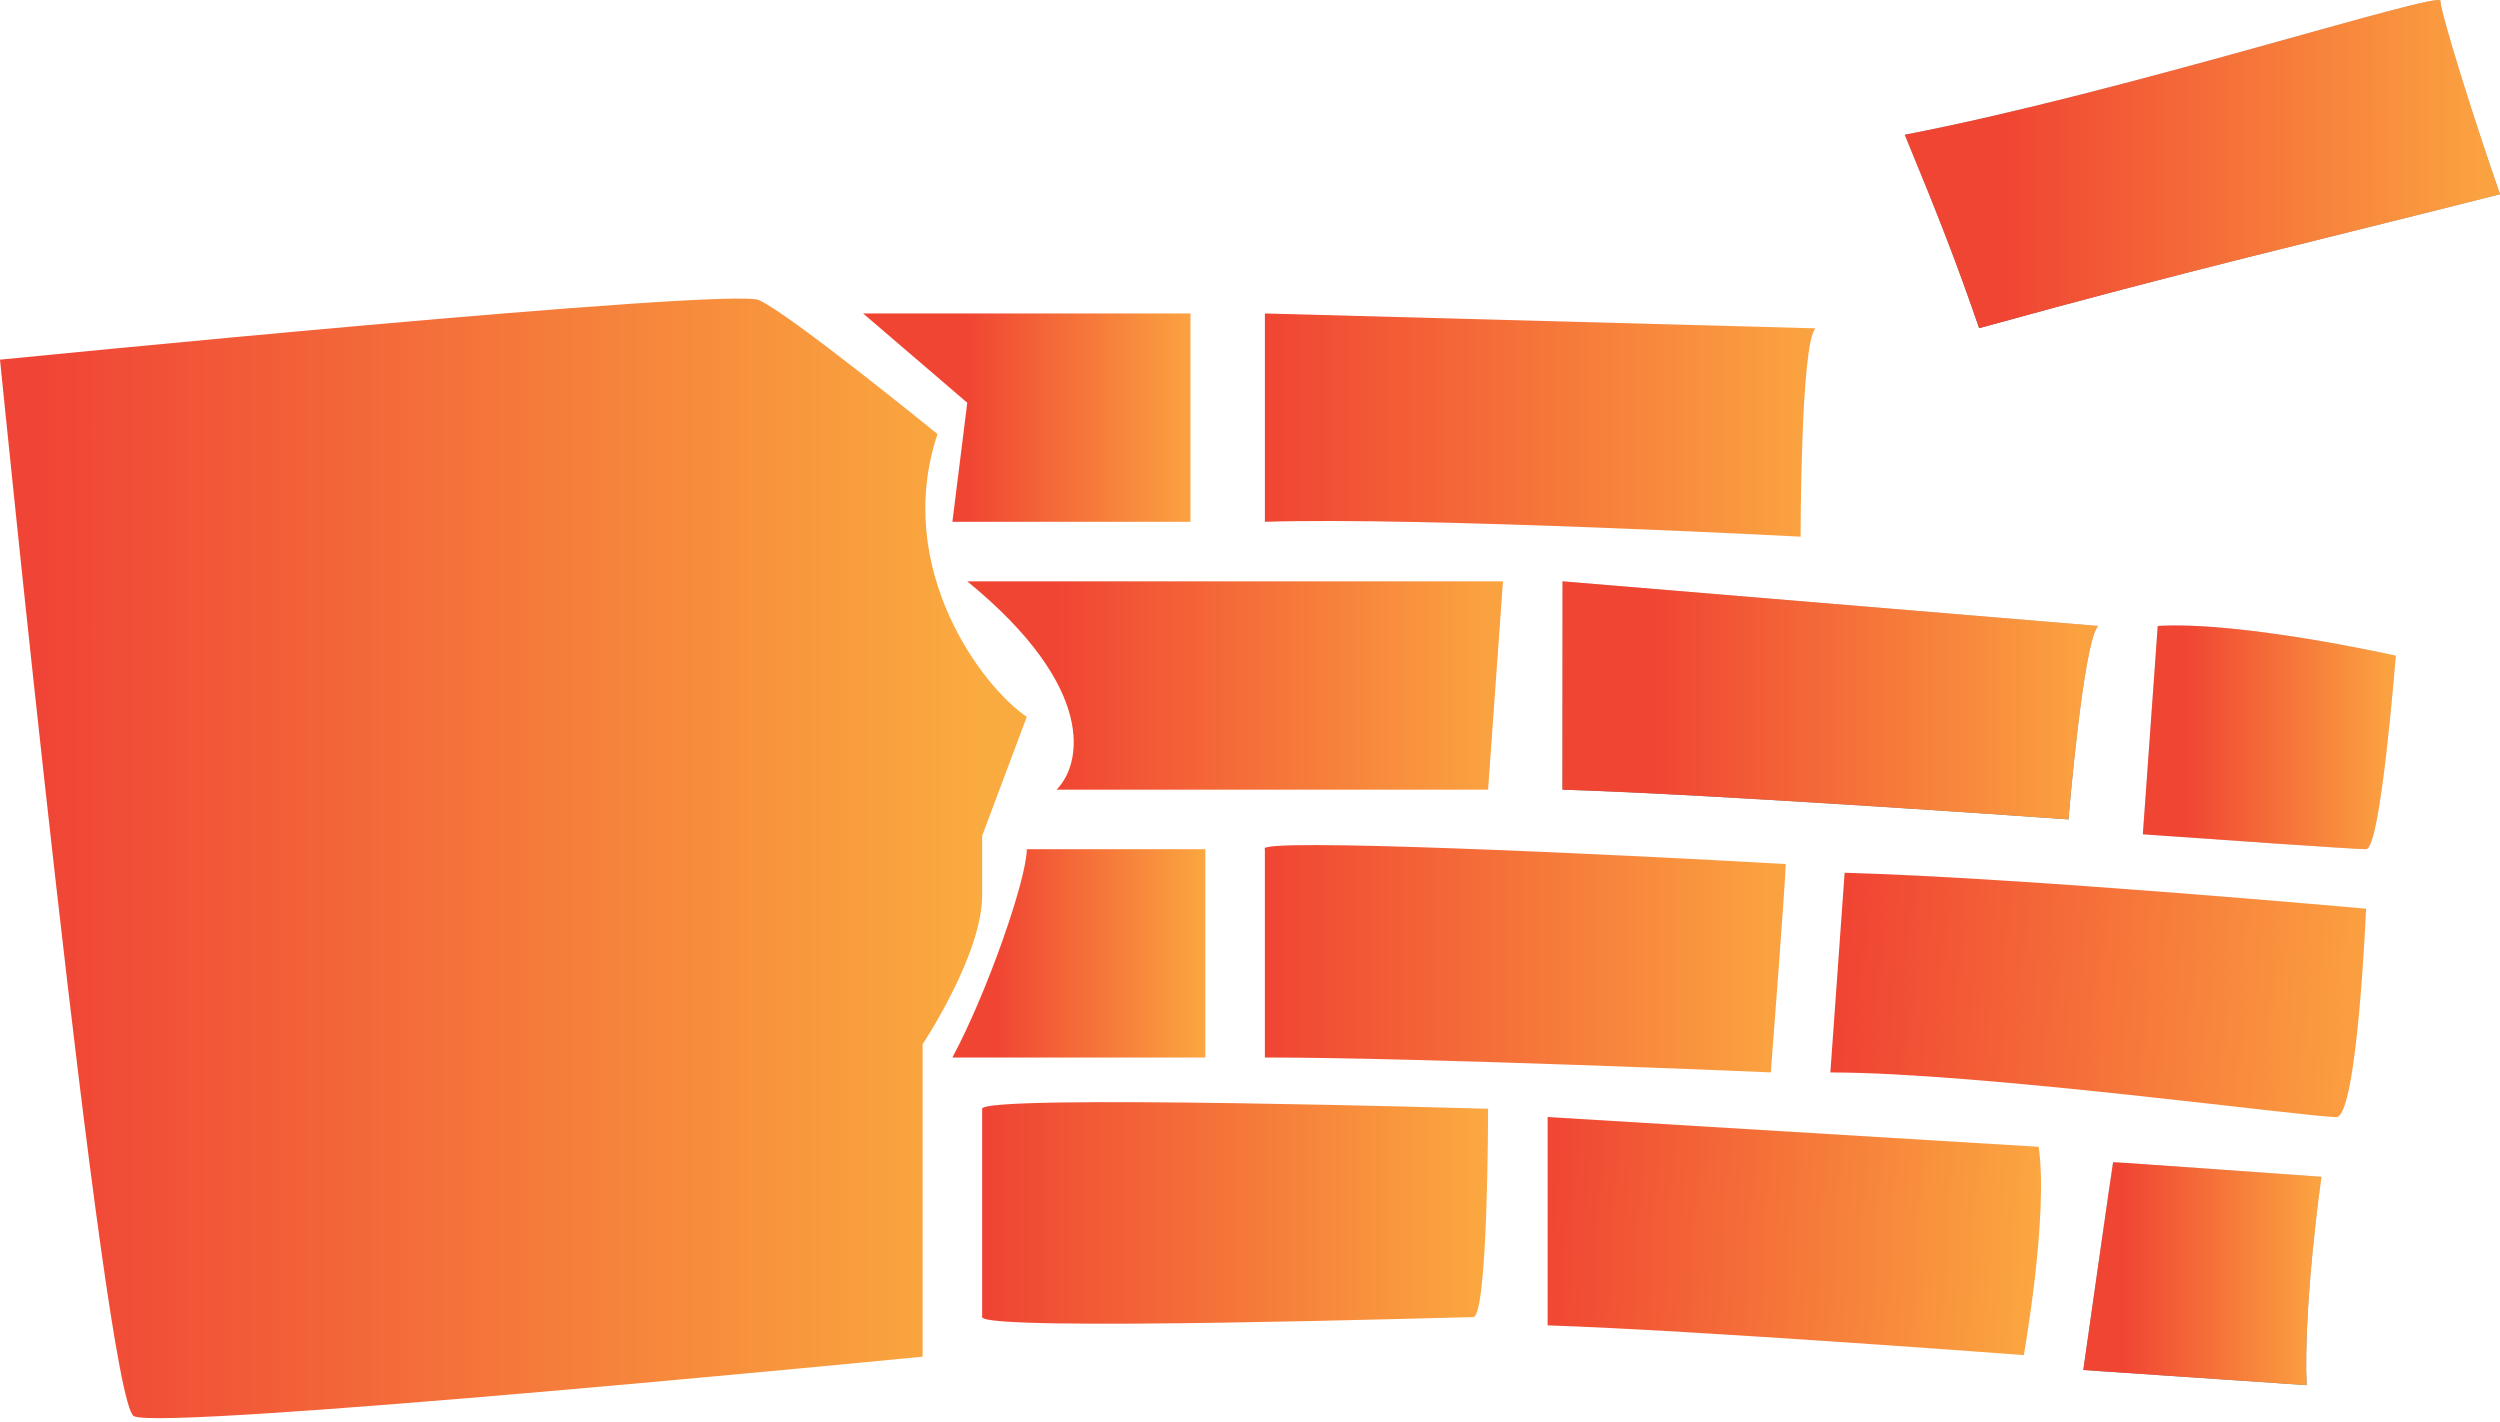
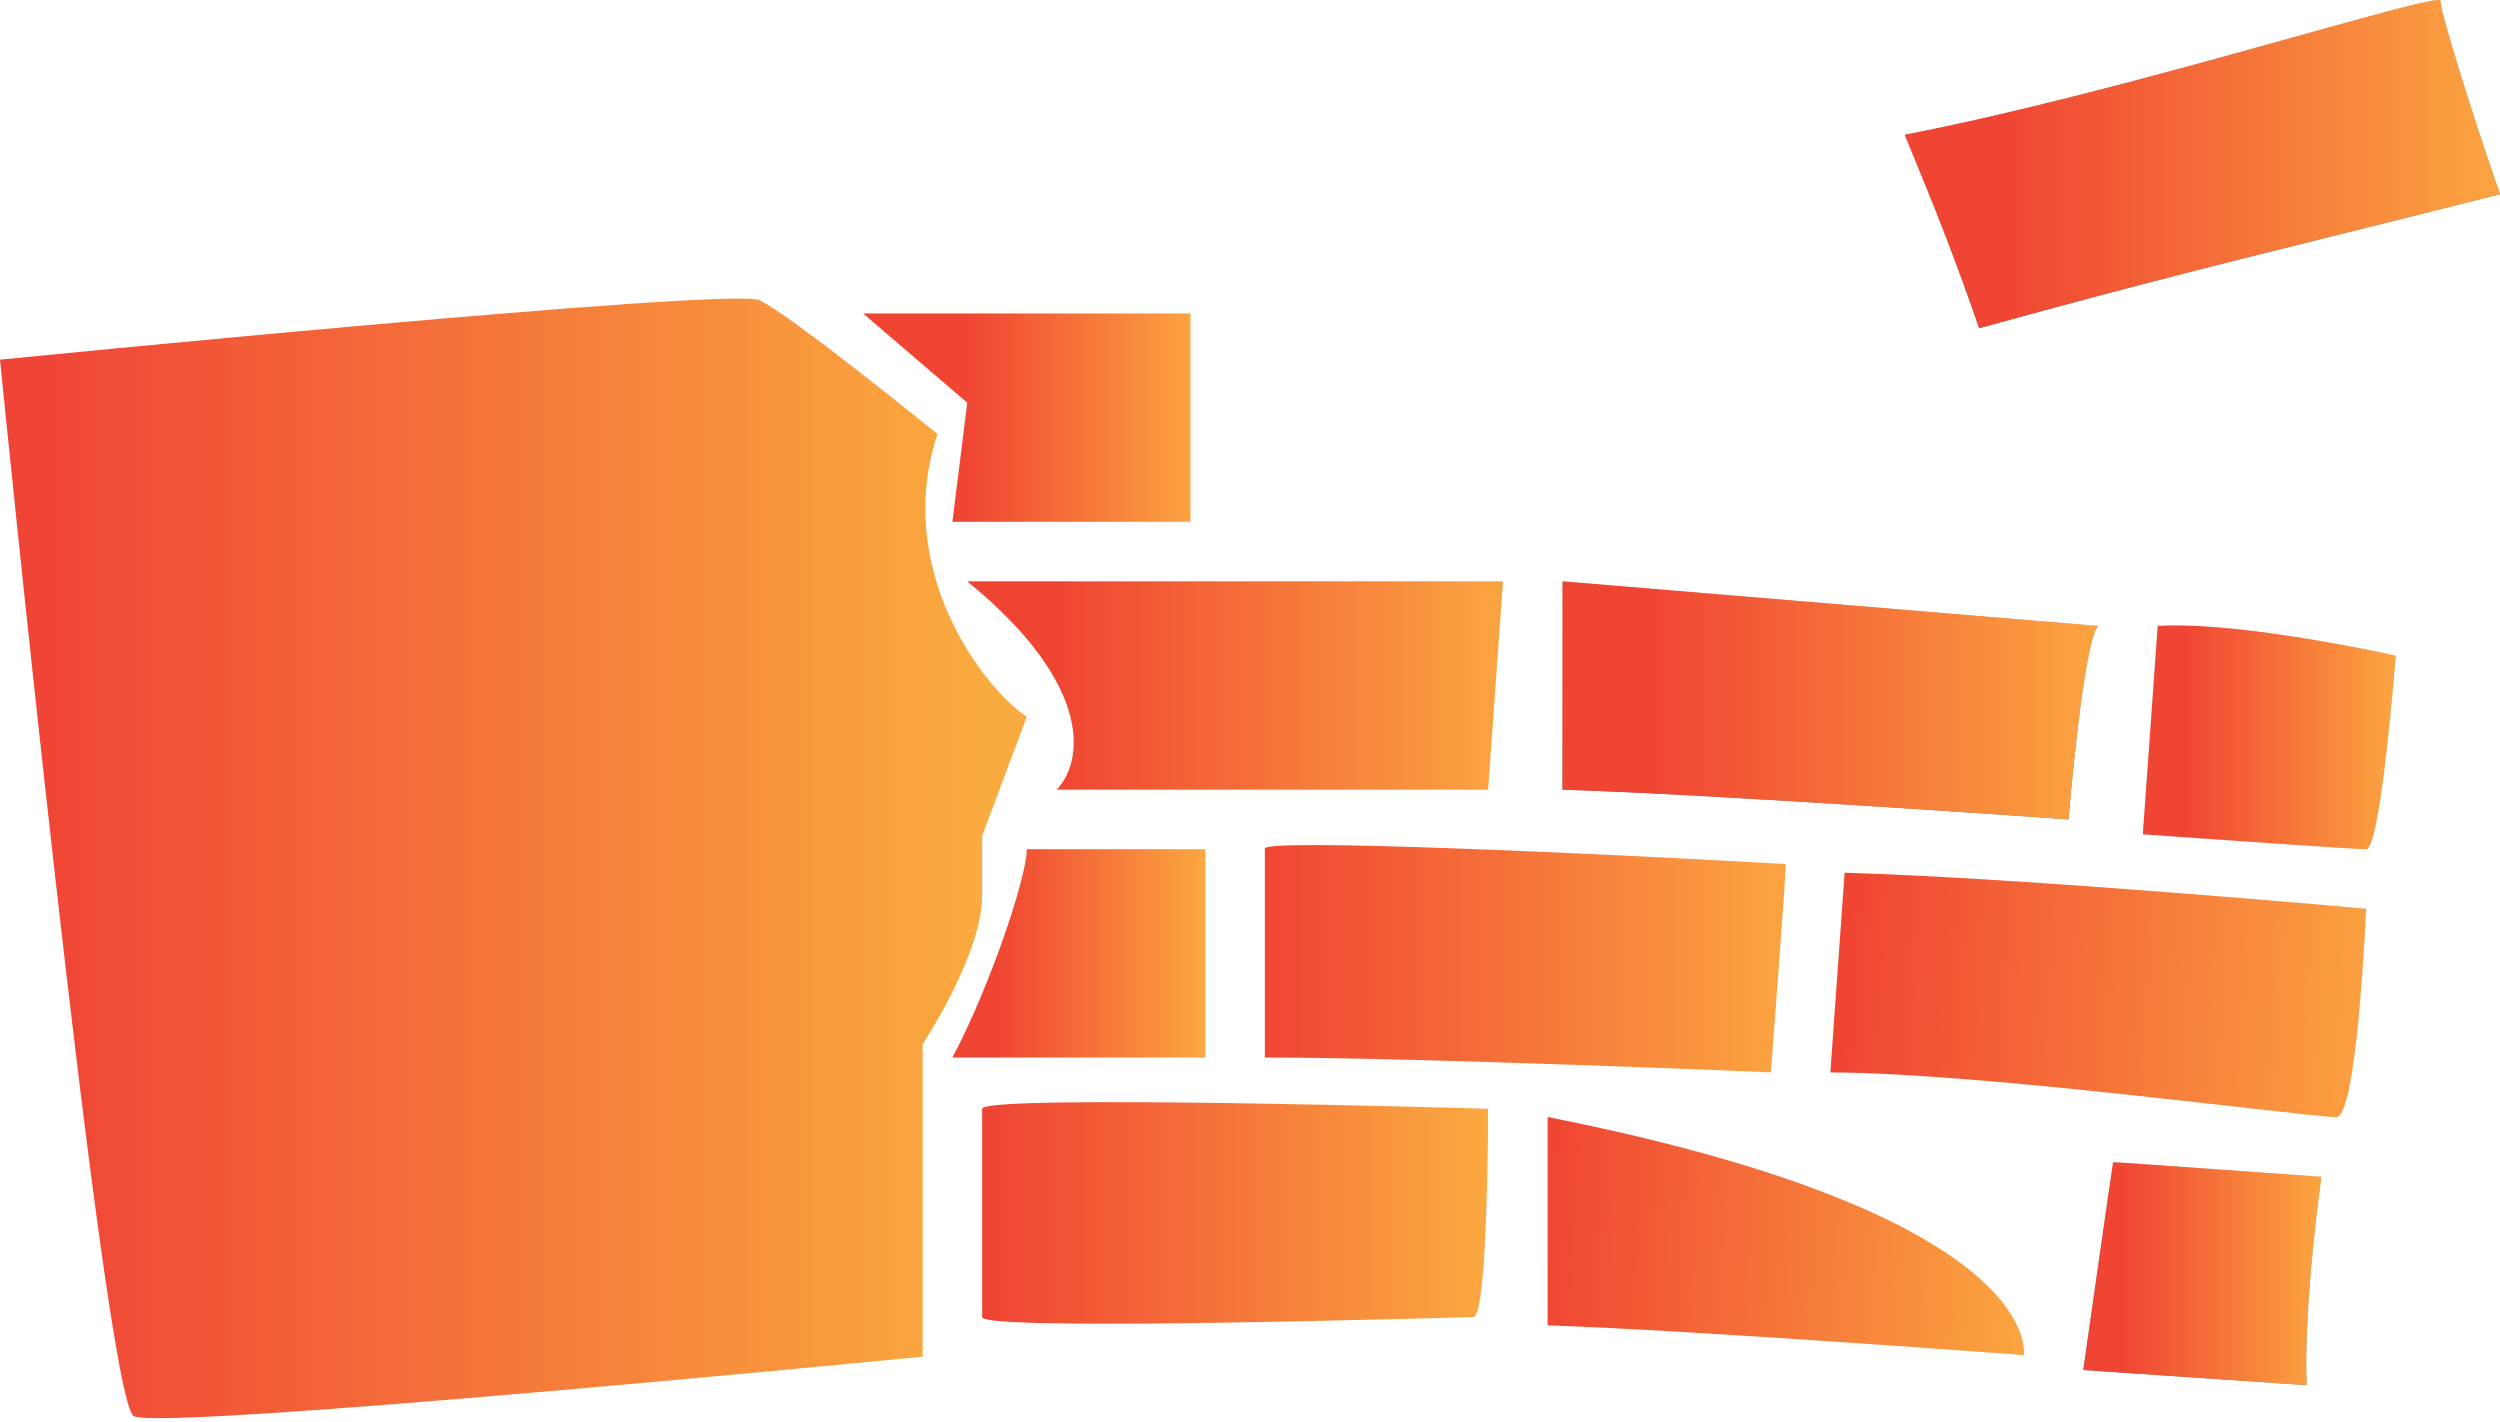
<svg xmlns="http://www.w3.org/2000/svg" width="589" height="335" viewBox="0 0 589 335" fill="none">
  <path d="M31.554 333.655C24.542 330.149 0 84.732 0 84.732C0 84.732 171.792 67.668 178.804 70.708C185.815 73.748 220.875 102.264 220.875 102.264C210.357 133.818 231.393 161.866 241.911 168.878L231.393 196.925V210.949C231.393 224.975 217.369 246.006 217.369 246.006V319.631C217.369 319.631 38.566 337.161 31.554 333.655Z" fill="url(#paint0_linear_454_19)" />
  <path d="M231.394 261.225C231.39 257.718 350.596 261.225 350.596 261.225C350.596 261.225 350.592 310.306 347.09 310.309C343.589 310.311 231.397 313.815 231.394 310.309C231.39 306.803 231.398 264.732 231.394 261.225Z" fill="url(#paint1_linear_454_19)" />
  <path d="M283.982 200.065H241.911C241.911 207.077 232.562 233.956 224.381 249.149H283.982V200.065Z" fill="url(#paint2_linear_454_19)" />
  <path d="M354.101 136.958H227.887C258.739 162.201 254.766 180.198 248.923 186.041H350.595L354.101 136.958Z" fill="url(#paint3_linear_454_19)" />
  <path d="M227.887 94.887L203.345 73.851H280.476V122.934H224.381L227.887 94.887Z" fill="url(#paint4_linear_454_19)" />
-   <path d="M298.006 122.934V73.851L427.726 77.357C424.22 80.863 424.22 126.44 424.22 126.44C424.22 126.44 335.403 121.766 298.006 122.934Z" fill="url(#paint5_linear_454_19)" />
  <path d="M298.003 249.148V200.064C295.198 197.26 379.812 201.234 420.714 203.571C420.714 207.077 417.205 252.654 417.205 252.654C417.205 252.654 335.4 249.148 298.003 249.148Z" fill="url(#paint6_linear_454_19)" />
-   <path d="M364.619 312.256V263.172L480.315 270.184C482.653 286.545 476.809 319.268 476.809 319.268C476.809 319.268 399.678 313.424 364.619 312.256Z" fill="url(#paint7_linear_454_19)" />
+   <path d="M364.619 312.256V263.172C482.653 286.545 476.809 319.268 476.809 319.268C476.809 319.268 399.678 313.424 364.619 312.256Z" fill="url(#paint7_linear_454_19)" />
  <path d="M368.125 186.041V136.958L494.339 147.476C490.833 150.982 487.327 193.053 487.327 193.053C487.327 193.053 405.522 187.21 368.125 186.041Z" fill="url(#paint8_linear_454_19)" />
  <path d="M368.125 186.041V136.958L494.339 147.476C490.833 150.982 487.327 193.053 487.327 193.053C487.327 193.053 405.522 187.21 368.125 186.041Z" fill="url(#paint9_linear_454_19)" />
  <path d="M546.928 277.256C546.928 277.256 497.924 273.726 497.844 273.815C497.765 273.904 490.833 322.774 490.833 322.774L543.422 326.339C542.644 307.174 546.928 277.256 546.928 277.256Z" fill="url(#paint10_linear_454_19)" />
  <path d="M546.928 277.256C546.928 277.256 497.924 273.726 497.844 273.815C497.765 273.904 490.833 322.774 490.833 322.774L543.422 326.339C542.644 307.174 546.928 277.256 546.928 277.256Z" fill="url(#paint11_linear_454_19)" />
  <path d="M431.232 252.67L434.592 205.619C476.663 206.787 557.446 214.089 557.446 214.089C557.446 214.089 555.393 263.199 550.435 263.188C543.423 263.172 466.292 252.655 431.232 252.67Z" fill="url(#paint12_linear_454_19)" />
  <path d="M504.857 196.559L508.363 147.476C528.138 146.313 564.123 154.412 564.456 154.487C564.458 154.477 564.458 154.477 564.458 154.488C564.458 154.488 564.458 154.488 564.456 154.487C564.354 155.153 560.9 200.065 557.446 200.065C554.642 200.065 521.218 197.728 504.857 196.559Z" fill="#D9D9D9" />
  <path d="M504.857 196.559L508.363 147.476C528.138 146.313 564.123 154.412 564.456 154.487C564.458 154.477 564.458 154.477 564.458 154.488C564.458 154.488 564.458 154.488 564.456 154.487C564.354 155.153 560.9 200.065 557.446 200.065C554.642 200.065 521.218 197.728 504.857 196.559Z" fill="url(#paint13_linear_454_19)" />
  <path d="M466.292 77.314C460.897 61.722 456.944 51.569 448.762 31.737C499.99 21.933 575.051 -2.345 574.976 0.184C574.901 2.712 582.946 28.475 589 45.761C542.91 57.463 516.362 63.47 466.292 77.314Z" fill="url(#paint14_linear_454_19)" />
  <path d="M466.292 77.314C460.897 61.722 456.944 51.569 448.762 31.737C499.99 21.933 575.051 -2.345 574.976 0.184C574.901 2.712 582.946 28.475 589 45.761C542.91 57.463 516.362 63.47 466.292 77.314Z" fill="url(#paint15_linear_454_19)" />
  <defs>
    <linearGradient id="paint0_linear_454_19" x1="10.518" y1="196.559" x2="231.393" y2="196.559" gradientUnits="userSpaceOnUse">
      <stop stop-color="#F04536" />
      <stop offset="1" stop-color="#FAAB3F" />
    </linearGradient>
    <linearGradient id="paint1_linear_454_19" x1="231.395" y1="285.769" x2="350.597" y2="285.769" gradientUnits="userSpaceOnUse">
      <stop stop-color="#EF4333" />
      <stop offset="1" stop-color="#FBA940" />
    </linearGradient>
    <linearGradient id="paint2_linear_454_19" x1="234.899" y1="224.607" x2="283.982" y2="224.607" gradientUnits="userSpaceOnUse">
      <stop stop-color="#F04533" />
      <stop offset="1" stop-color="#FBA740" />
    </linearGradient>
    <linearGradient id="paint3_linear_454_19" x1="248.923" y1="161.5" x2="350.595" y2="161.5" gradientUnits="userSpaceOnUse">
      <stop stop-color="#F04533" />
      <stop offset="1" stop-color="#FBA240" />
    </linearGradient>
    <linearGradient id="paint4_linear_454_19" x1="227.887" y1="98.393" x2="280.476" y2="98.393" gradientUnits="userSpaceOnUse">
      <stop stop-color="#F04533" />
      <stop offset="1" stop-color="#FBA240" />
    </linearGradient>
    <linearGradient id="paint5_linear_454_19" x1="298.006" y1="98.393" x2="424.22" y2="98.393" gradientUnits="userSpaceOnUse">
      <stop stop-color="#F04533" />
      <stop offset="1" stop-color="#FBA240" />
    </linearGradient>
    <linearGradient id="paint6_linear_454_19" x1="298.006" y1="224.607" x2="417.208" y2="224.607" gradientUnits="userSpaceOnUse">
      <stop stop-color="#F04533" />
      <stop offset="1" stop-color="#FBA240" />
    </linearGradient>
    <linearGradient id="paint7_linear_454_19" x1="364.619" y1="287.714" x2="480.315" y2="294.726" gradientUnits="userSpaceOnUse">
      <stop stop-color="#F04633" />
      <stop offset="1" stop-color="#FBA740" />
    </linearGradient>
    <linearGradient id="paint8_linear_454_19" x1="431.232" y1="136.958" x2="431.232" y2="193.053" gradientUnits="userSpaceOnUse">
      <stop stop-color="#D9D9D9" />
      <stop offset="1" stop-color="#737373" />
    </linearGradient>
    <linearGradient id="paint9_linear_454_19" x1="389.161" y1="165.006" x2="490.833" y2="165.006" gradientUnits="userSpaceOnUse">
      <stop stop-color="#F04533" />
      <stop offset="1" stop-color="#FBA240" />
    </linearGradient>
    <linearGradient id="paint10_linear_454_19" x1="518.862" y1="273.724" x2="518.862" y2="326.337" gradientUnits="userSpaceOnUse">
      <stop stop-color="#D9D9D9" />
      <stop offset="1" stop-color="#737373" />
    </linearGradient>
    <linearGradient id="paint11_linear_454_19" x1="500.148" y1="300.031" x2="545.374" y2="300.031" gradientUnits="userSpaceOnUse">
      <stop stop-color="#F04533" />
      <stop offset="1" stop-color="#FBA240" />
    </linearGradient>
    <linearGradient id="paint12_linear_454_19" x1="434.738" y1="231.619" x2="553.941" y2="238.631" gradientUnits="userSpaceOnUse">
      <stop stop-color="#F04533" />
      <stop offset="1" stop-color="#FB9E40" />
    </linearGradient>
    <linearGradient id="paint13_linear_454_19" x1="514.791" y1="173.714" x2="562.803" y2="173.714" gradientUnits="userSpaceOnUse">
      <stop stop-color="#F04533" />
      <stop offset="1" stop-color="#FBA240" />
    </linearGradient>
    <linearGradient id="paint14_linear_454_19" x1="518.881" y1="0" x2="518.881" y2="77.314" gradientUnits="userSpaceOnUse">
      <stop stop-color="#D9D9D9" />
      <stop offset="1" stop-color="#737373" />
    </linearGradient>
    <linearGradient id="paint15_linear_454_19" x1="472.135" y1="38.657" x2="585.105" y2="38.657" gradientUnits="userSpaceOnUse">
      <stop stop-color="#F04533" />
      <stop offset="1" stop-color="#FBA240" />
    </linearGradient>
  </defs>
</svg>